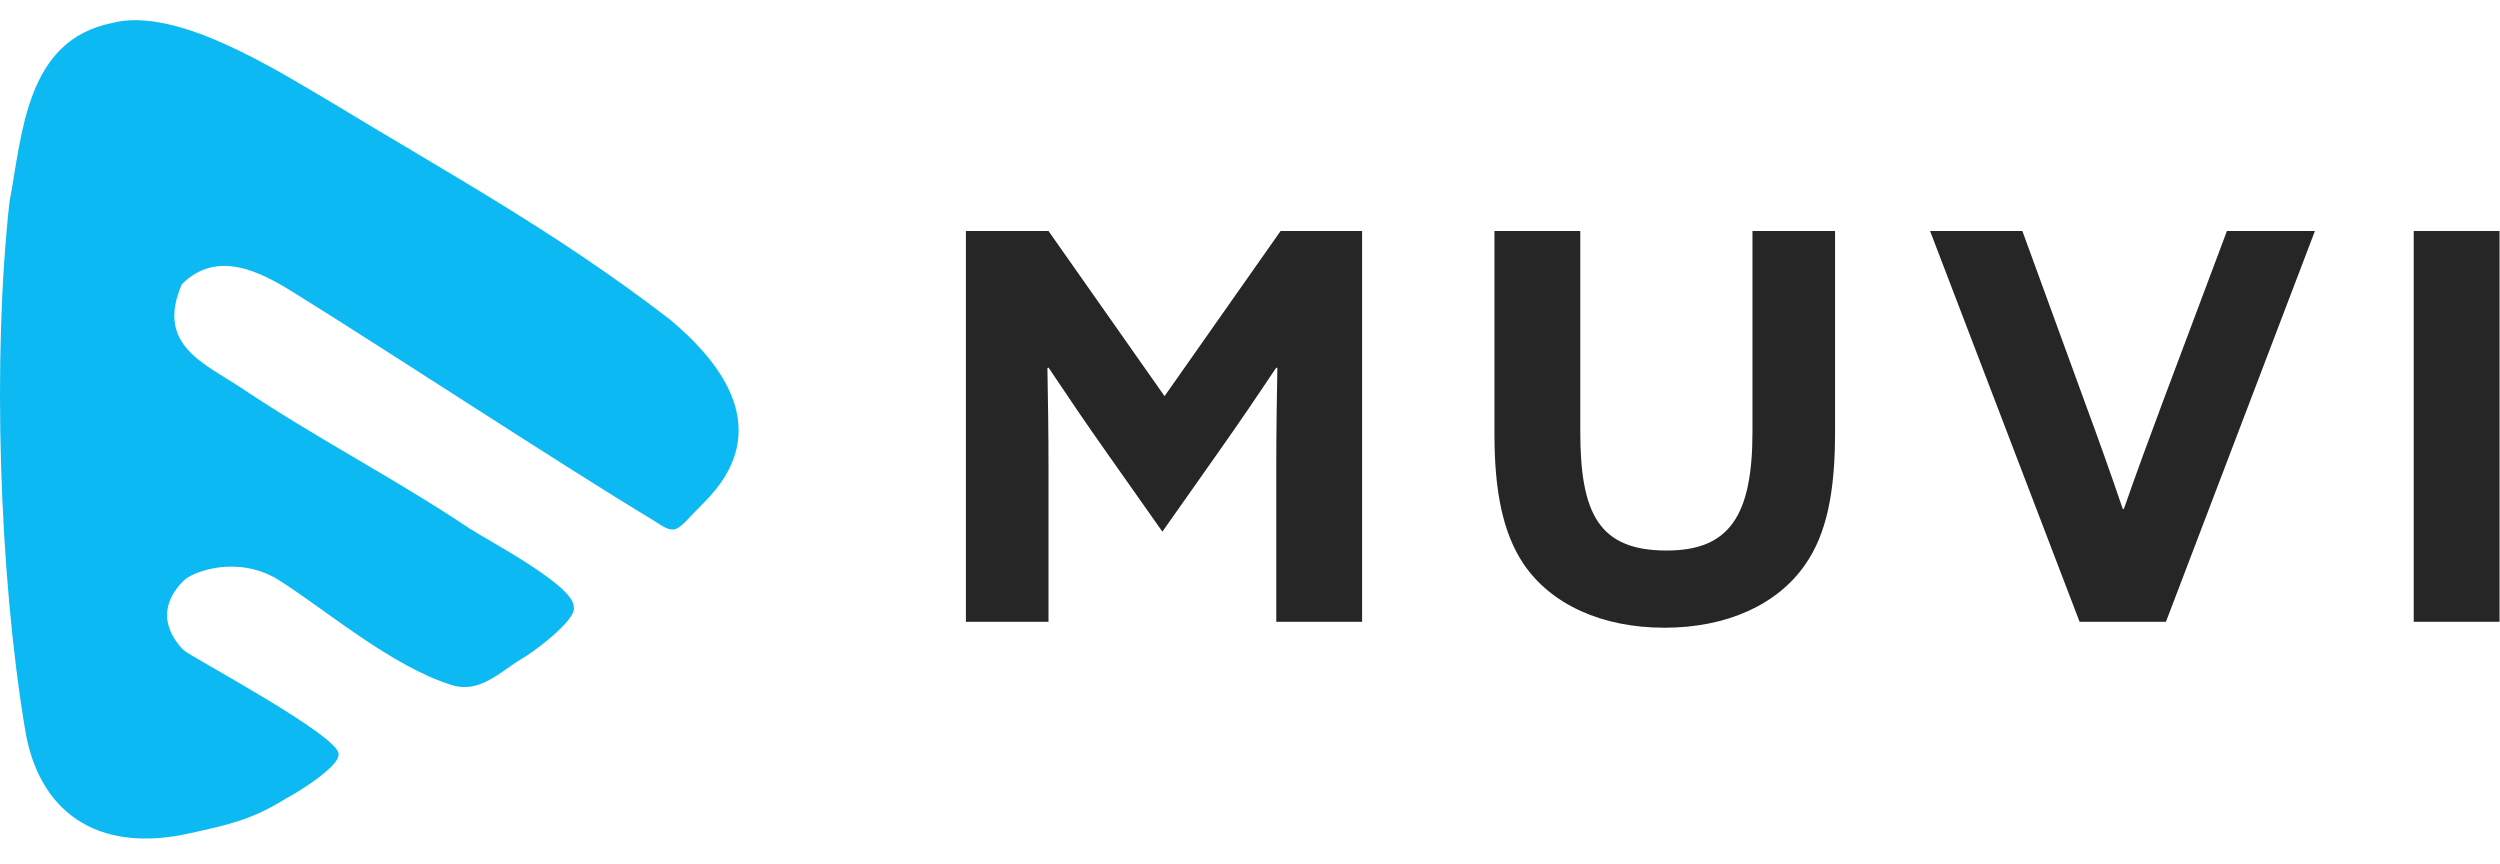
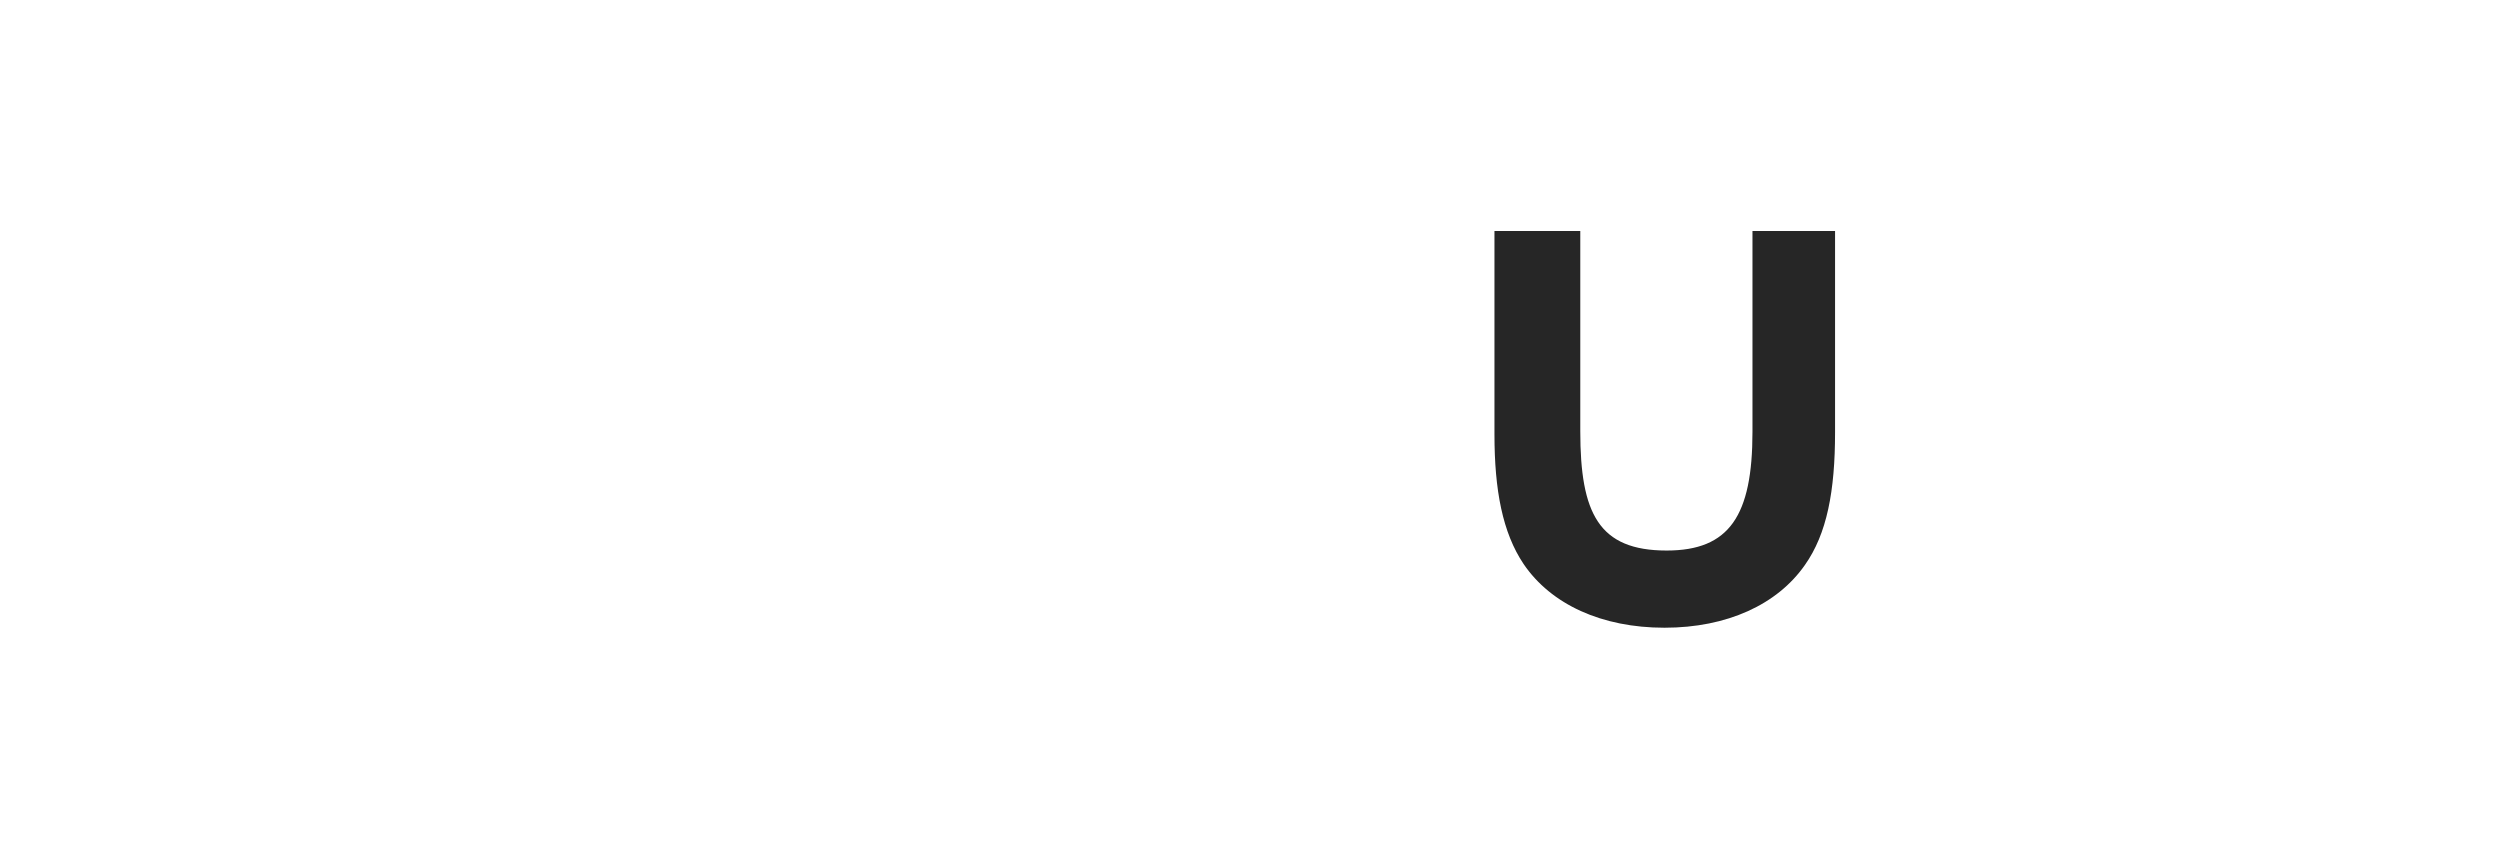
<svg xmlns="http://www.w3.org/2000/svg" width="81" height="28" viewBox="0 0 176 58" fill="none">
-   <path d="M7.889 0.2C12.434 -1.012 19.584 3.598 23.22 5.719C31.705 10.87 39.164 14.919 47.137 21.052C50.816 24.118 54.599 28.921 49.59 33.929C47.469 36.051 47.728 36.368 45.91 35.156C39.778 31.476 27.03 23.107 20.667 19.168C18.243 17.653 15.247 16.145 12.794 18.598C10.955 22.891 14.36 24.139 17.088 25.957C22.542 29.594 27.577 32.133 33.032 35.769C34.258 36.587 40.391 39.773 40.391 41.288C40.694 42.198 37.317 44.665 36.711 44.968C35.196 45.877 33.784 47.421 31.805 46.808C27.581 45.498 23.013 41.57 19.679 39.449C16.764 37.593 13.547 38.836 12.933 39.449C10.48 41.902 12.594 44.015 12.933 44.355C13.37 44.791 24.136 50.501 23.833 51.714C23.833 52.623 20.76 54.477 20.154 54.78C17.73 56.295 16.135 56.627 13.408 57.233C6.741 58.748 2.665 55.631 1.756 49.874C-0.062 38.965 -0.544 23.713 0.668 12.805C1.577 7.957 1.828 1.412 7.889 0.2Z" fill="#0CB9F2" />
-   <path d="M81.832 36.008L77.842 30.346C76.474 28.408 75.106 26.394 73.814 24.456L73.738 24.494C73.776 26.47 73.814 29.054 73.814 31.334V42.354H68V14.842H73.814L81.984 26.47L90.154 14.842H95.892V42.354H89.85V31.334C89.85 29.054 89.888 26.47 89.926 24.494L89.85 24.456C88.558 26.394 87.19 28.408 85.822 30.346L81.832 36.008Z" fill="#262626" />
  <path d="M107.262 38.288C105.78 36.084 105.21 33.082 105.21 29.168V14.842H111.252V28.94C111.252 34.716 112.544 37.338 117.332 37.338C121.74 37.338 123.374 34.906 123.374 28.978V14.842H129.188V29.016C129.188 33.158 128.618 36.16 127.06 38.364C125.122 41.138 121.588 42.772 117.18 42.772C112.772 42.772 109.2 41.138 107.262 38.288Z" fill="#262626" />
-   <path d="M146.403 42.354L135.877 14.842H142.375L146.783 26.926C147.695 29.396 148.607 31.942 149.443 34.412H149.519C150.393 31.904 151.305 29.434 152.255 26.888L156.777 14.842H162.971L152.483 42.354H146.403Z" fill="#262626" />
-   <path d="M169.926 42.354V14.842H175.968V42.354H169.926Z" fill="#262626" />
</svg>